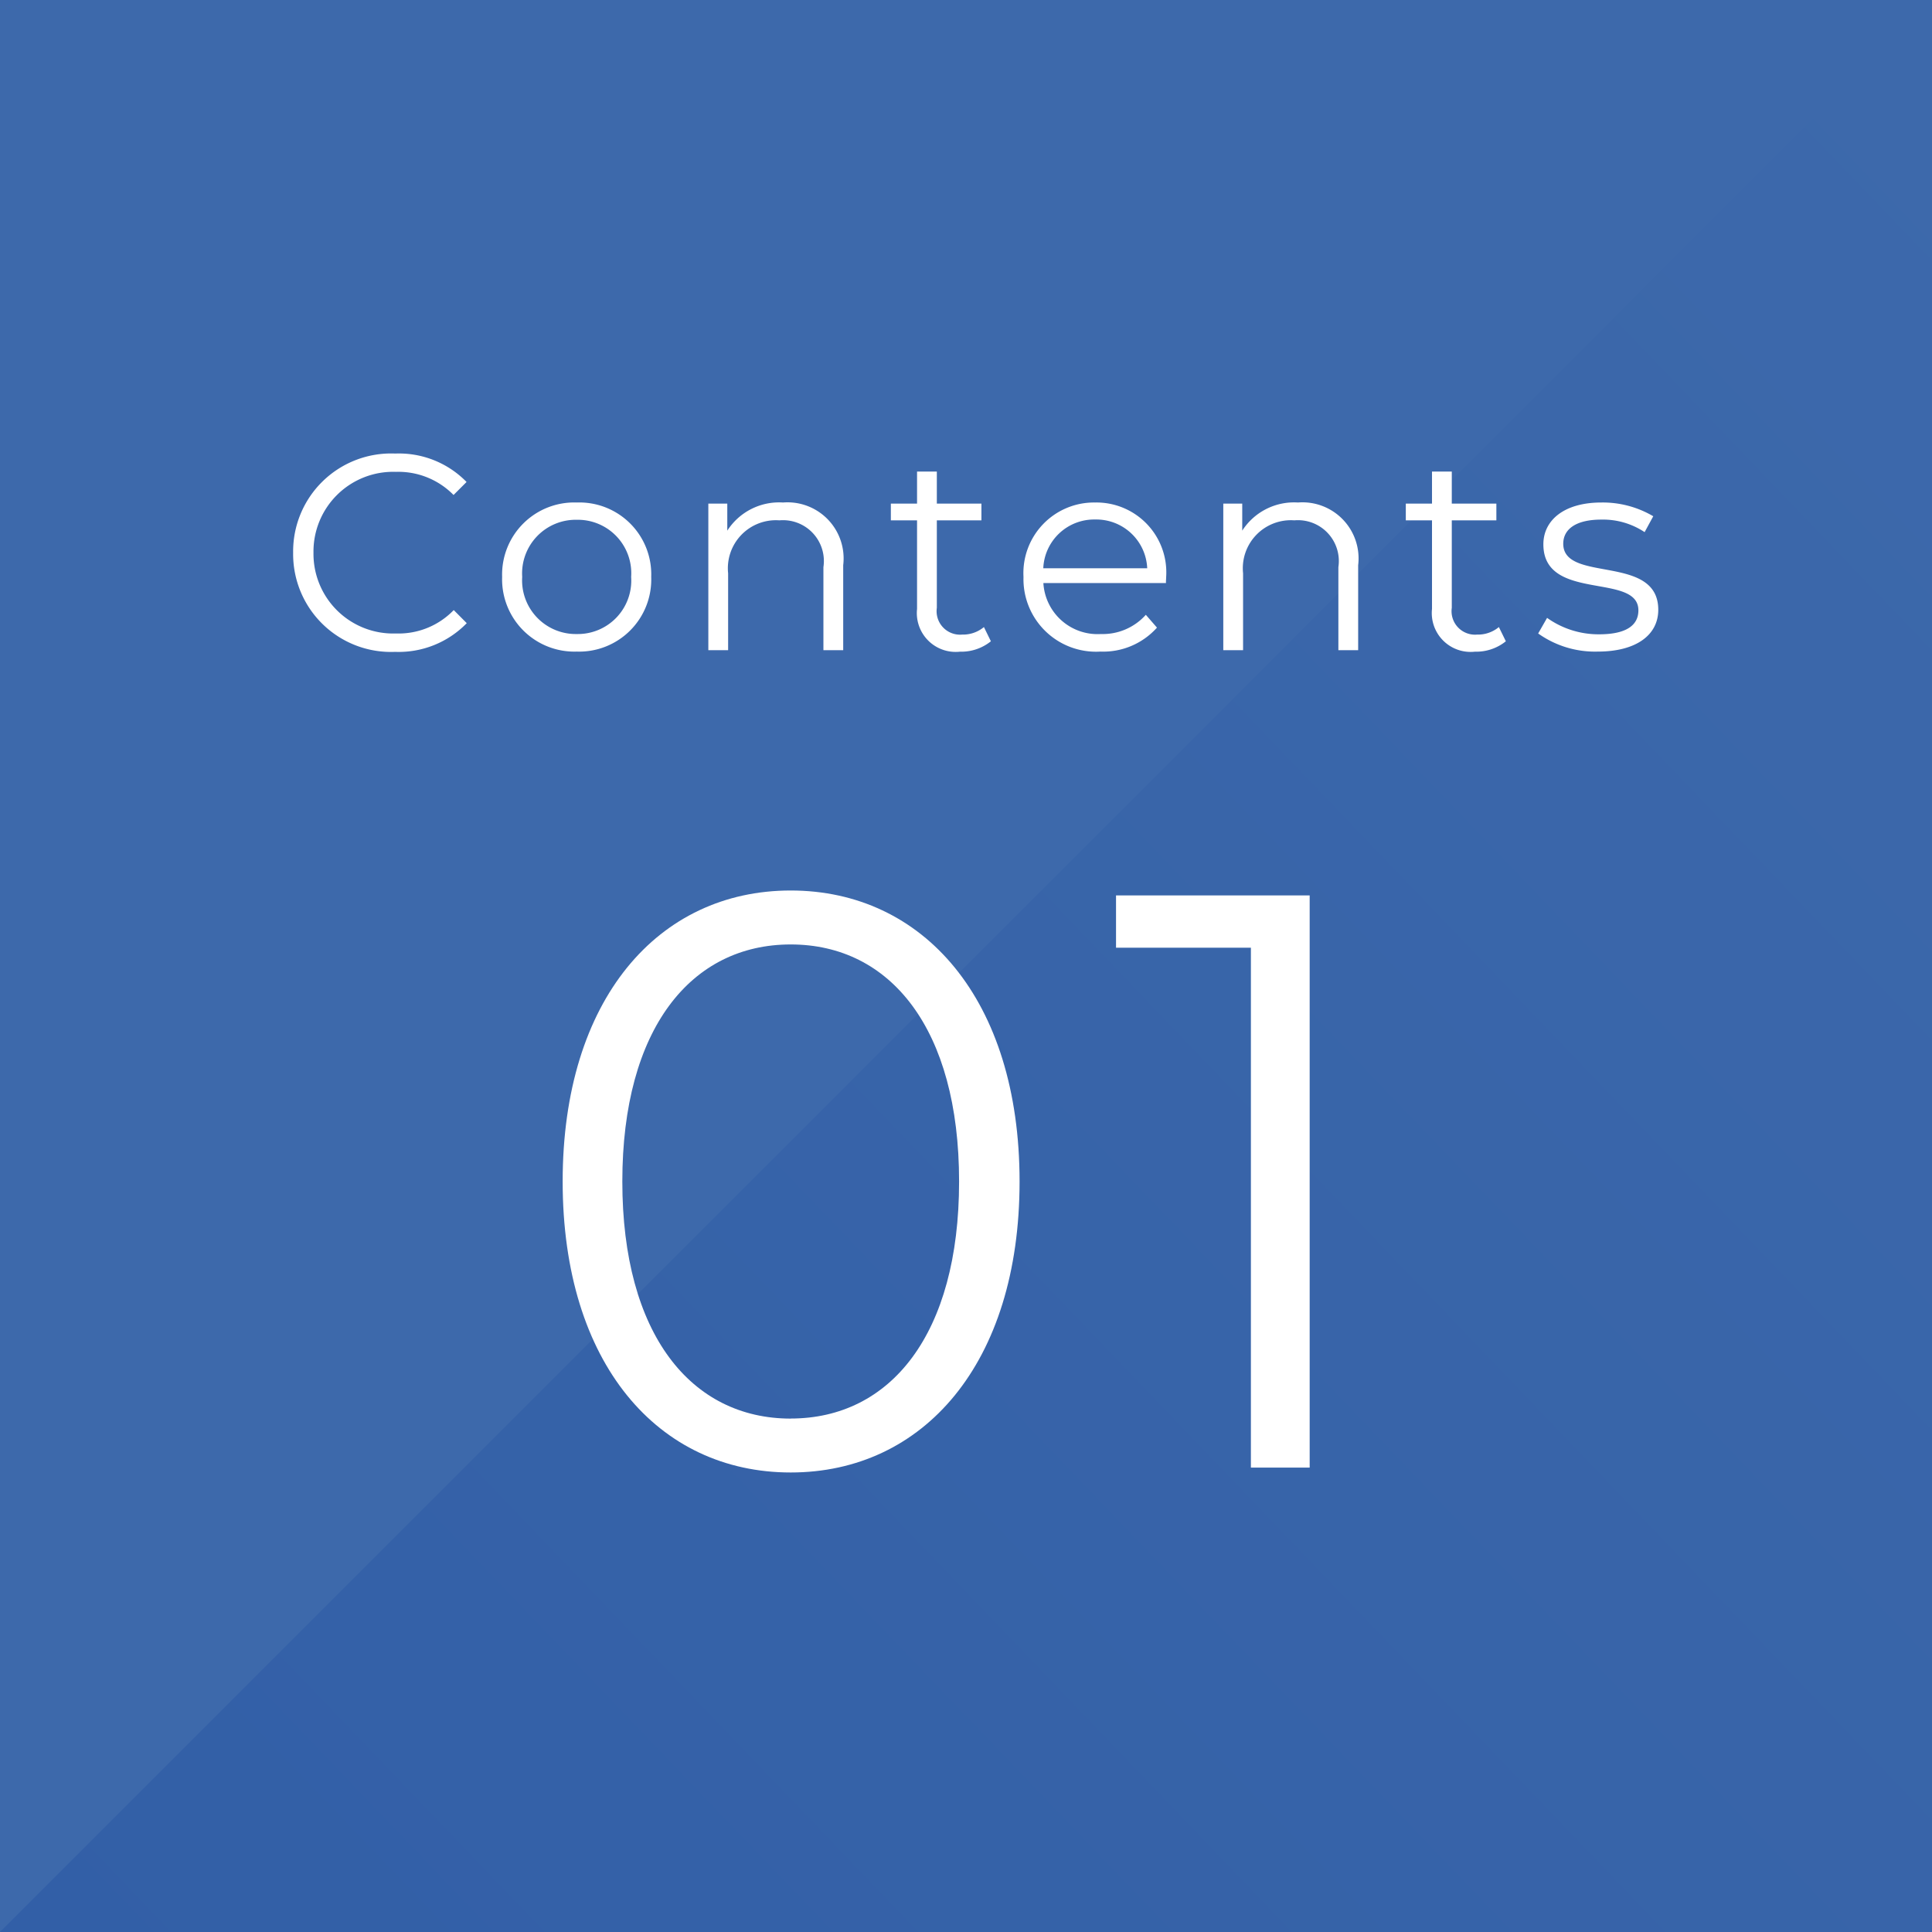
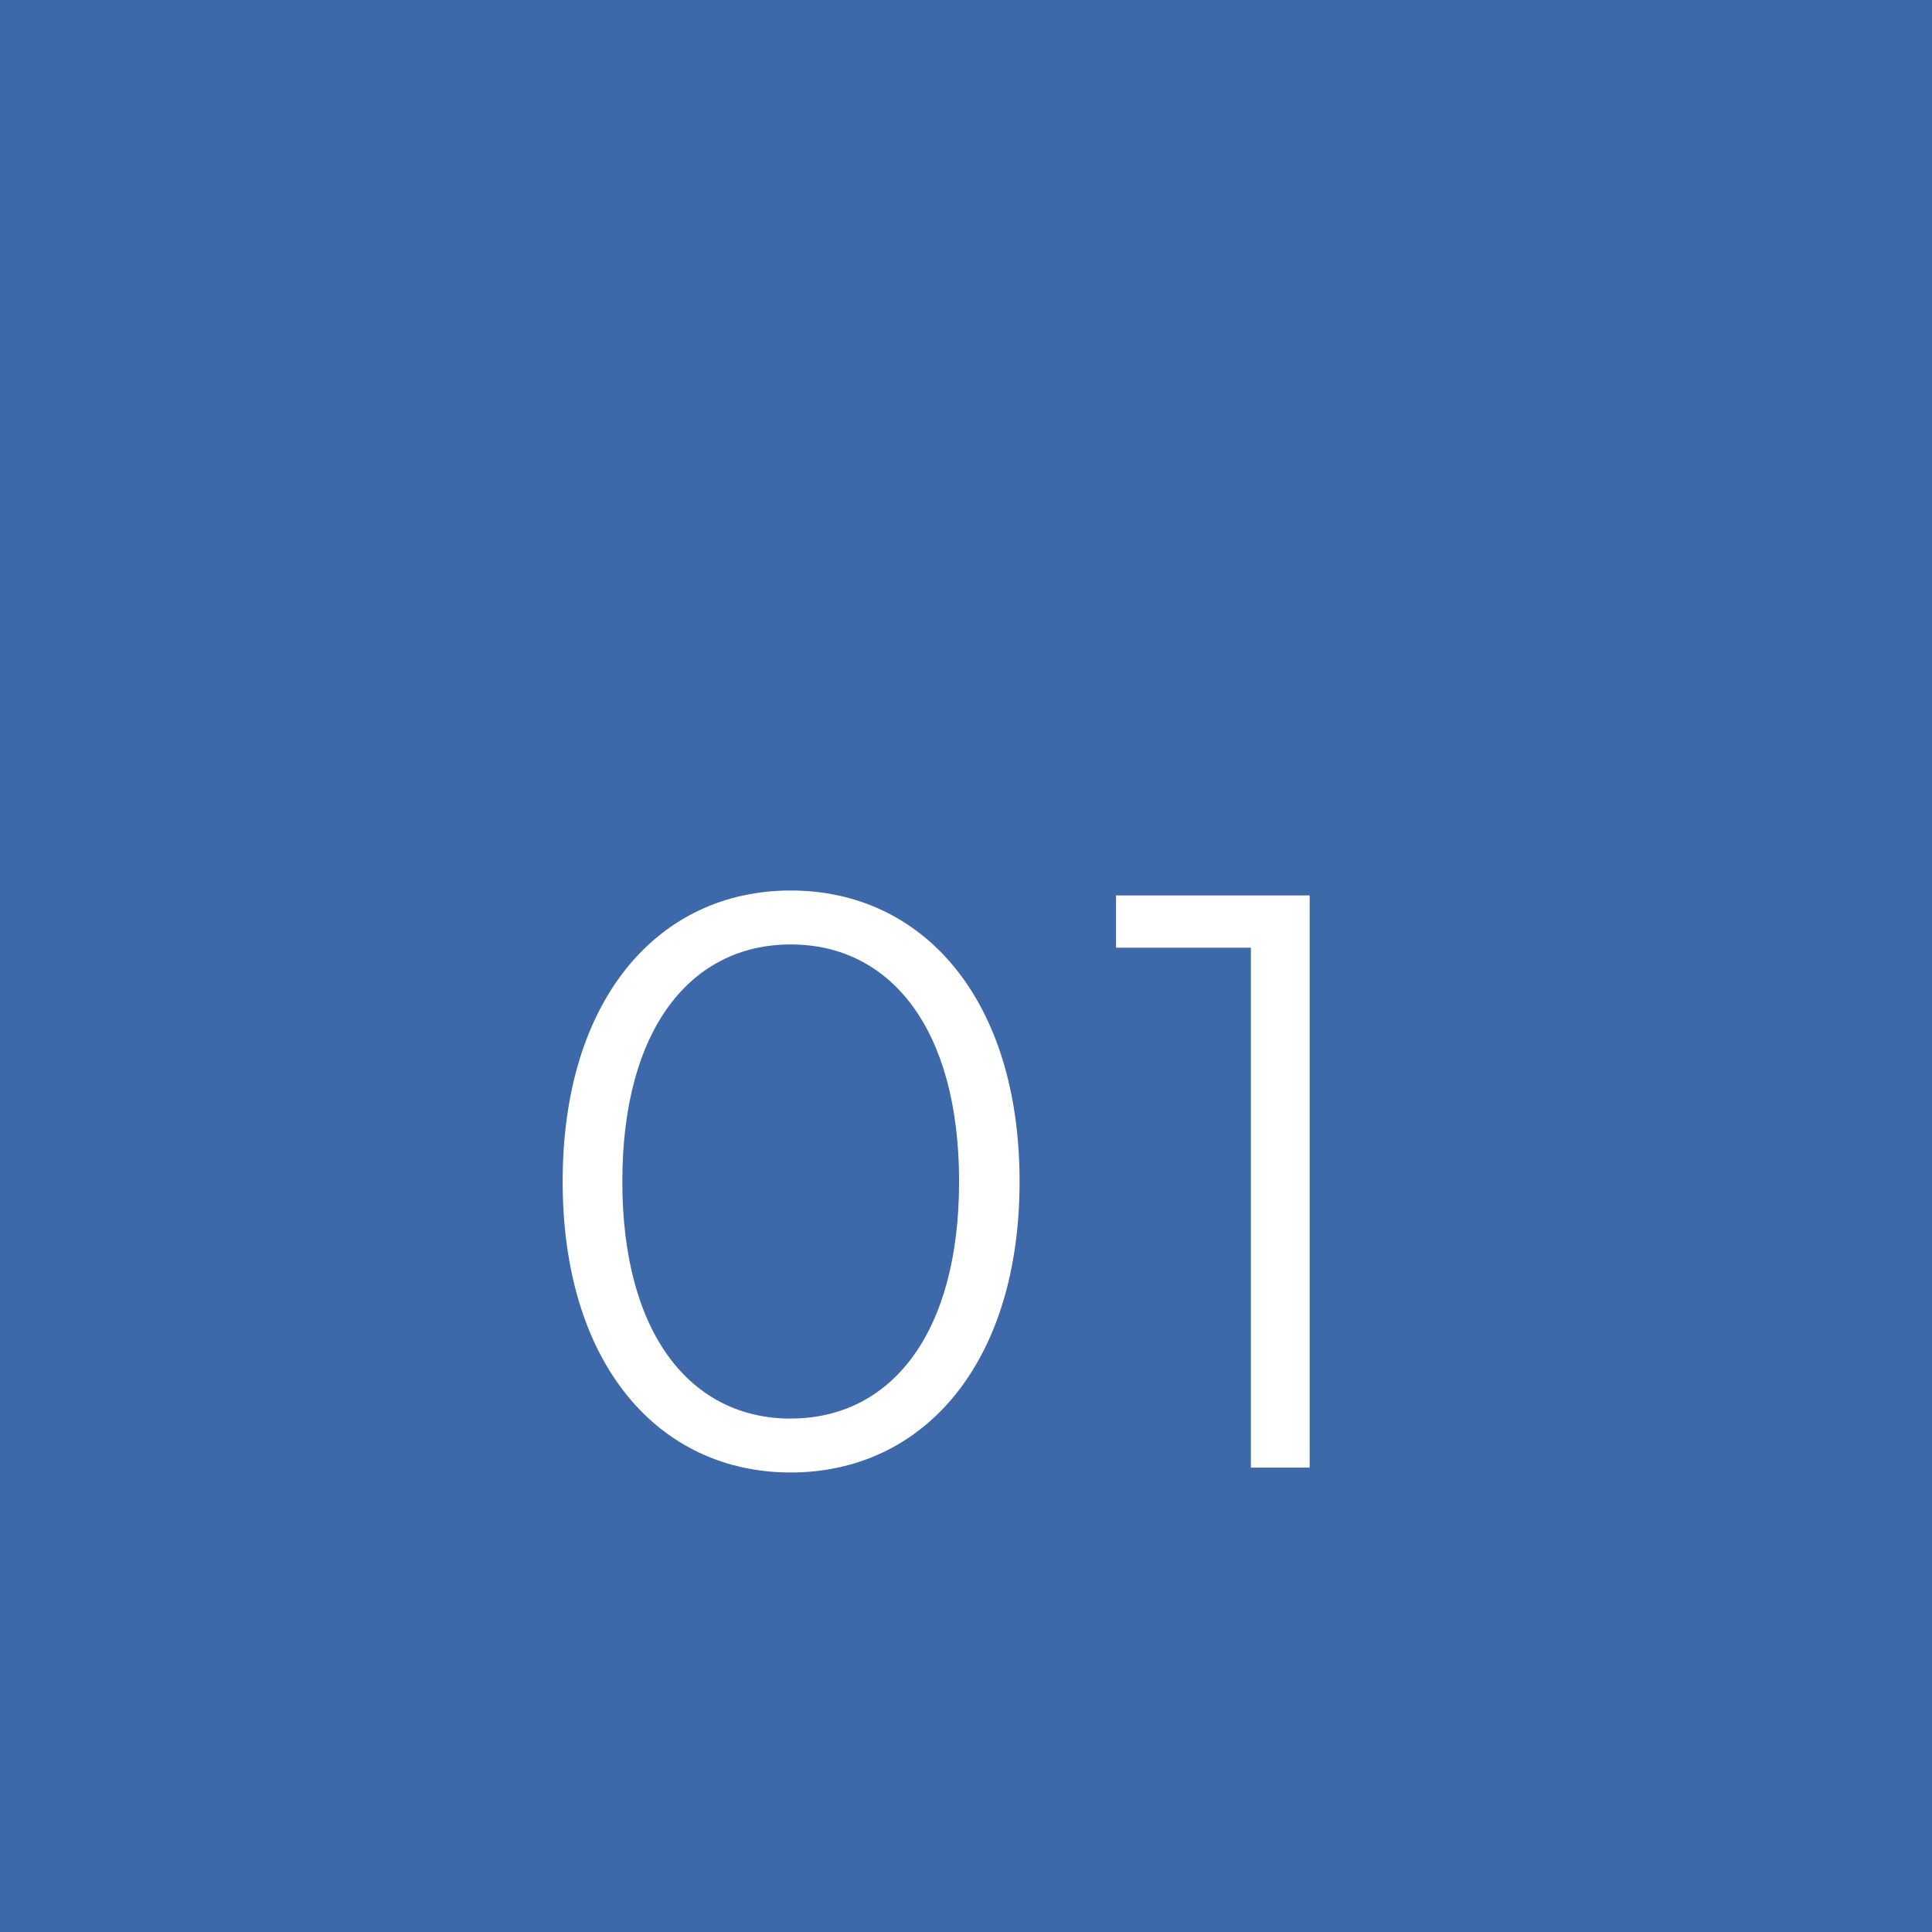
<svg xmlns="http://www.w3.org/2000/svg" width="104" height="104" viewBox="0 0 104 104">
  <defs>
    <linearGradient id="linear-gradient" x1="1" y1="0.042" x2="0" y2="1" gradientUnits="objectBoundingBox">
      <stop offset="0" stop-color="#3d69ab" />
      <stop offset="1" stop-color="#325fa7" />
    </linearGradient>
  </defs>
  <g id="titledesign1" transform="translate(-376 -1668)">
    <g id="block" transform="translate(120 -2150)">
      <rect id="長方形_160" data-name="長方形 160" width="104" height="104" transform="translate(256 3818)" fill="#3d69ab" />
-       <path id="パス_604" data-name="パス 604" d="M104,0V104H0Z" transform="translate(256 3818)" fill="url(#linear-gradient)" />
    </g>
-     <path id="パス_611" data-name="パス 611" d="M6.27.09a5.106,5.106,0,0,0,3.855-1.545l-.7-.705A4.119,4.119,0,0,1,6.315-.9a4.291,4.291,0,0,1-4.44-4.35A4.291,4.291,0,0,1,6.315-9.6a4.161,4.161,0,0,1,3.1,1.245l.7-.7a5.084,5.084,0,0,0-3.84-1.53A5.272,5.272,0,0,0,.78-5.25,5.268,5.268,0,0,0,6.27.09ZM16.05.075a3.881,3.881,0,0,0,4.005-4.02A3.869,3.869,0,0,0,16.05-7.95a3.881,3.881,0,0,0-4.02,4.005A3.893,3.893,0,0,0,16.05.075Zm0-.945a2.889,2.889,0,0,1-2.94-3.075A2.889,2.889,0,0,1,16.05-7.02a2.877,2.877,0,0,1,2.925,3.075A2.877,2.877,0,0,1,16.05-.87Zm11.1-7.08a3.316,3.316,0,0,0-3,1.515V-7.89H23.13V0h1.065V-4.14a2.587,2.587,0,0,1,2.76-2.85,2.2,2.2,0,0,1,2.37,2.52V0H30.39V-4.575A3.02,3.02,0,0,0,27.15-7.95ZM37.965-1.245a1.762,1.762,0,0,1-1.17.405A1.264,1.264,0,0,1,35.43-2.28V-6.99h2.4v-.9h-2.4V-9.615H34.365V-7.89h-1.41v.9h1.41v4.77a2.09,2.09,0,0,0,2.31,2.3A2.536,2.536,0,0,0,38.34-.48Zm9.81-2.7A3.76,3.76,0,0,0,43.95-7.95a3.8,3.8,0,0,0-3.855,4.005,3.907,3.907,0,0,0,4.14,4.02,3.884,3.884,0,0,0,3.045-1.29l-.6-.69A3.11,3.11,0,0,1,44.265-.87a2.921,2.921,0,0,1-3.1-2.745h6.6C47.76-3.735,47.775-3.855,47.775-3.945ZM43.95-7.035A2.744,2.744,0,0,1,46.755-4.41H41.16A2.741,2.741,0,0,1,43.95-7.035ZM54.87-7.95a3.316,3.316,0,0,0-3,1.515V-7.89H50.85V0h1.065V-4.14a2.587,2.587,0,0,1,2.76-2.85,2.2,2.2,0,0,1,2.37,2.52V0H58.11V-4.575A3.02,3.02,0,0,0,54.87-7.95ZM65.685-1.245a1.762,1.762,0,0,1-1.17.405A1.264,1.264,0,0,1,63.15-2.28V-6.99h2.4v-.9h-2.4V-9.615H62.085V-7.89h-1.41v.9h1.41v4.77a2.09,2.09,0,0,0,2.31,2.3A2.536,2.536,0,0,0,66.06-.48ZM71.01.075c2.055,0,3.255-.885,3.255-2.25,0-3.03-5.115-1.425-5.115-3.555,0-.75.63-1.3,2.055-1.3a4.044,4.044,0,0,1,2.325.675l.465-.855A5.347,5.347,0,0,0,71.2-7.95c-2.01,0-3.12.96-3.12,2.25,0,3.12,5.115,1.5,5.115,3.555,0,.78-.615,1.29-2.115,1.29A4.766,4.766,0,0,1,68.28-1.74L67.8-.9A5.271,5.271,0,0,0,71.01.075Z" transform="translate(391 1703)" fill="#fff" />
    <path id="パス_610" data-name="パス 610" d="M14.564.264c7.128,0,12.32-5.852,12.32-15.664s-5.192-15.664-12.32-15.664S2.288-25.212,2.288-15.4,7.436.264,14.564.264Zm0-2.9C9.2-2.64,5.5-7.172,5.5-15.4s3.7-12.76,9.064-12.76,9.064,4.532,9.064,12.76S19.932-2.64,14.564-2.64ZM32.076-30.8v2.816h7.26V0H42.5V-30.8Z" transform="translate(404 1747)" fill="#fff" />
  </g>
</svg>